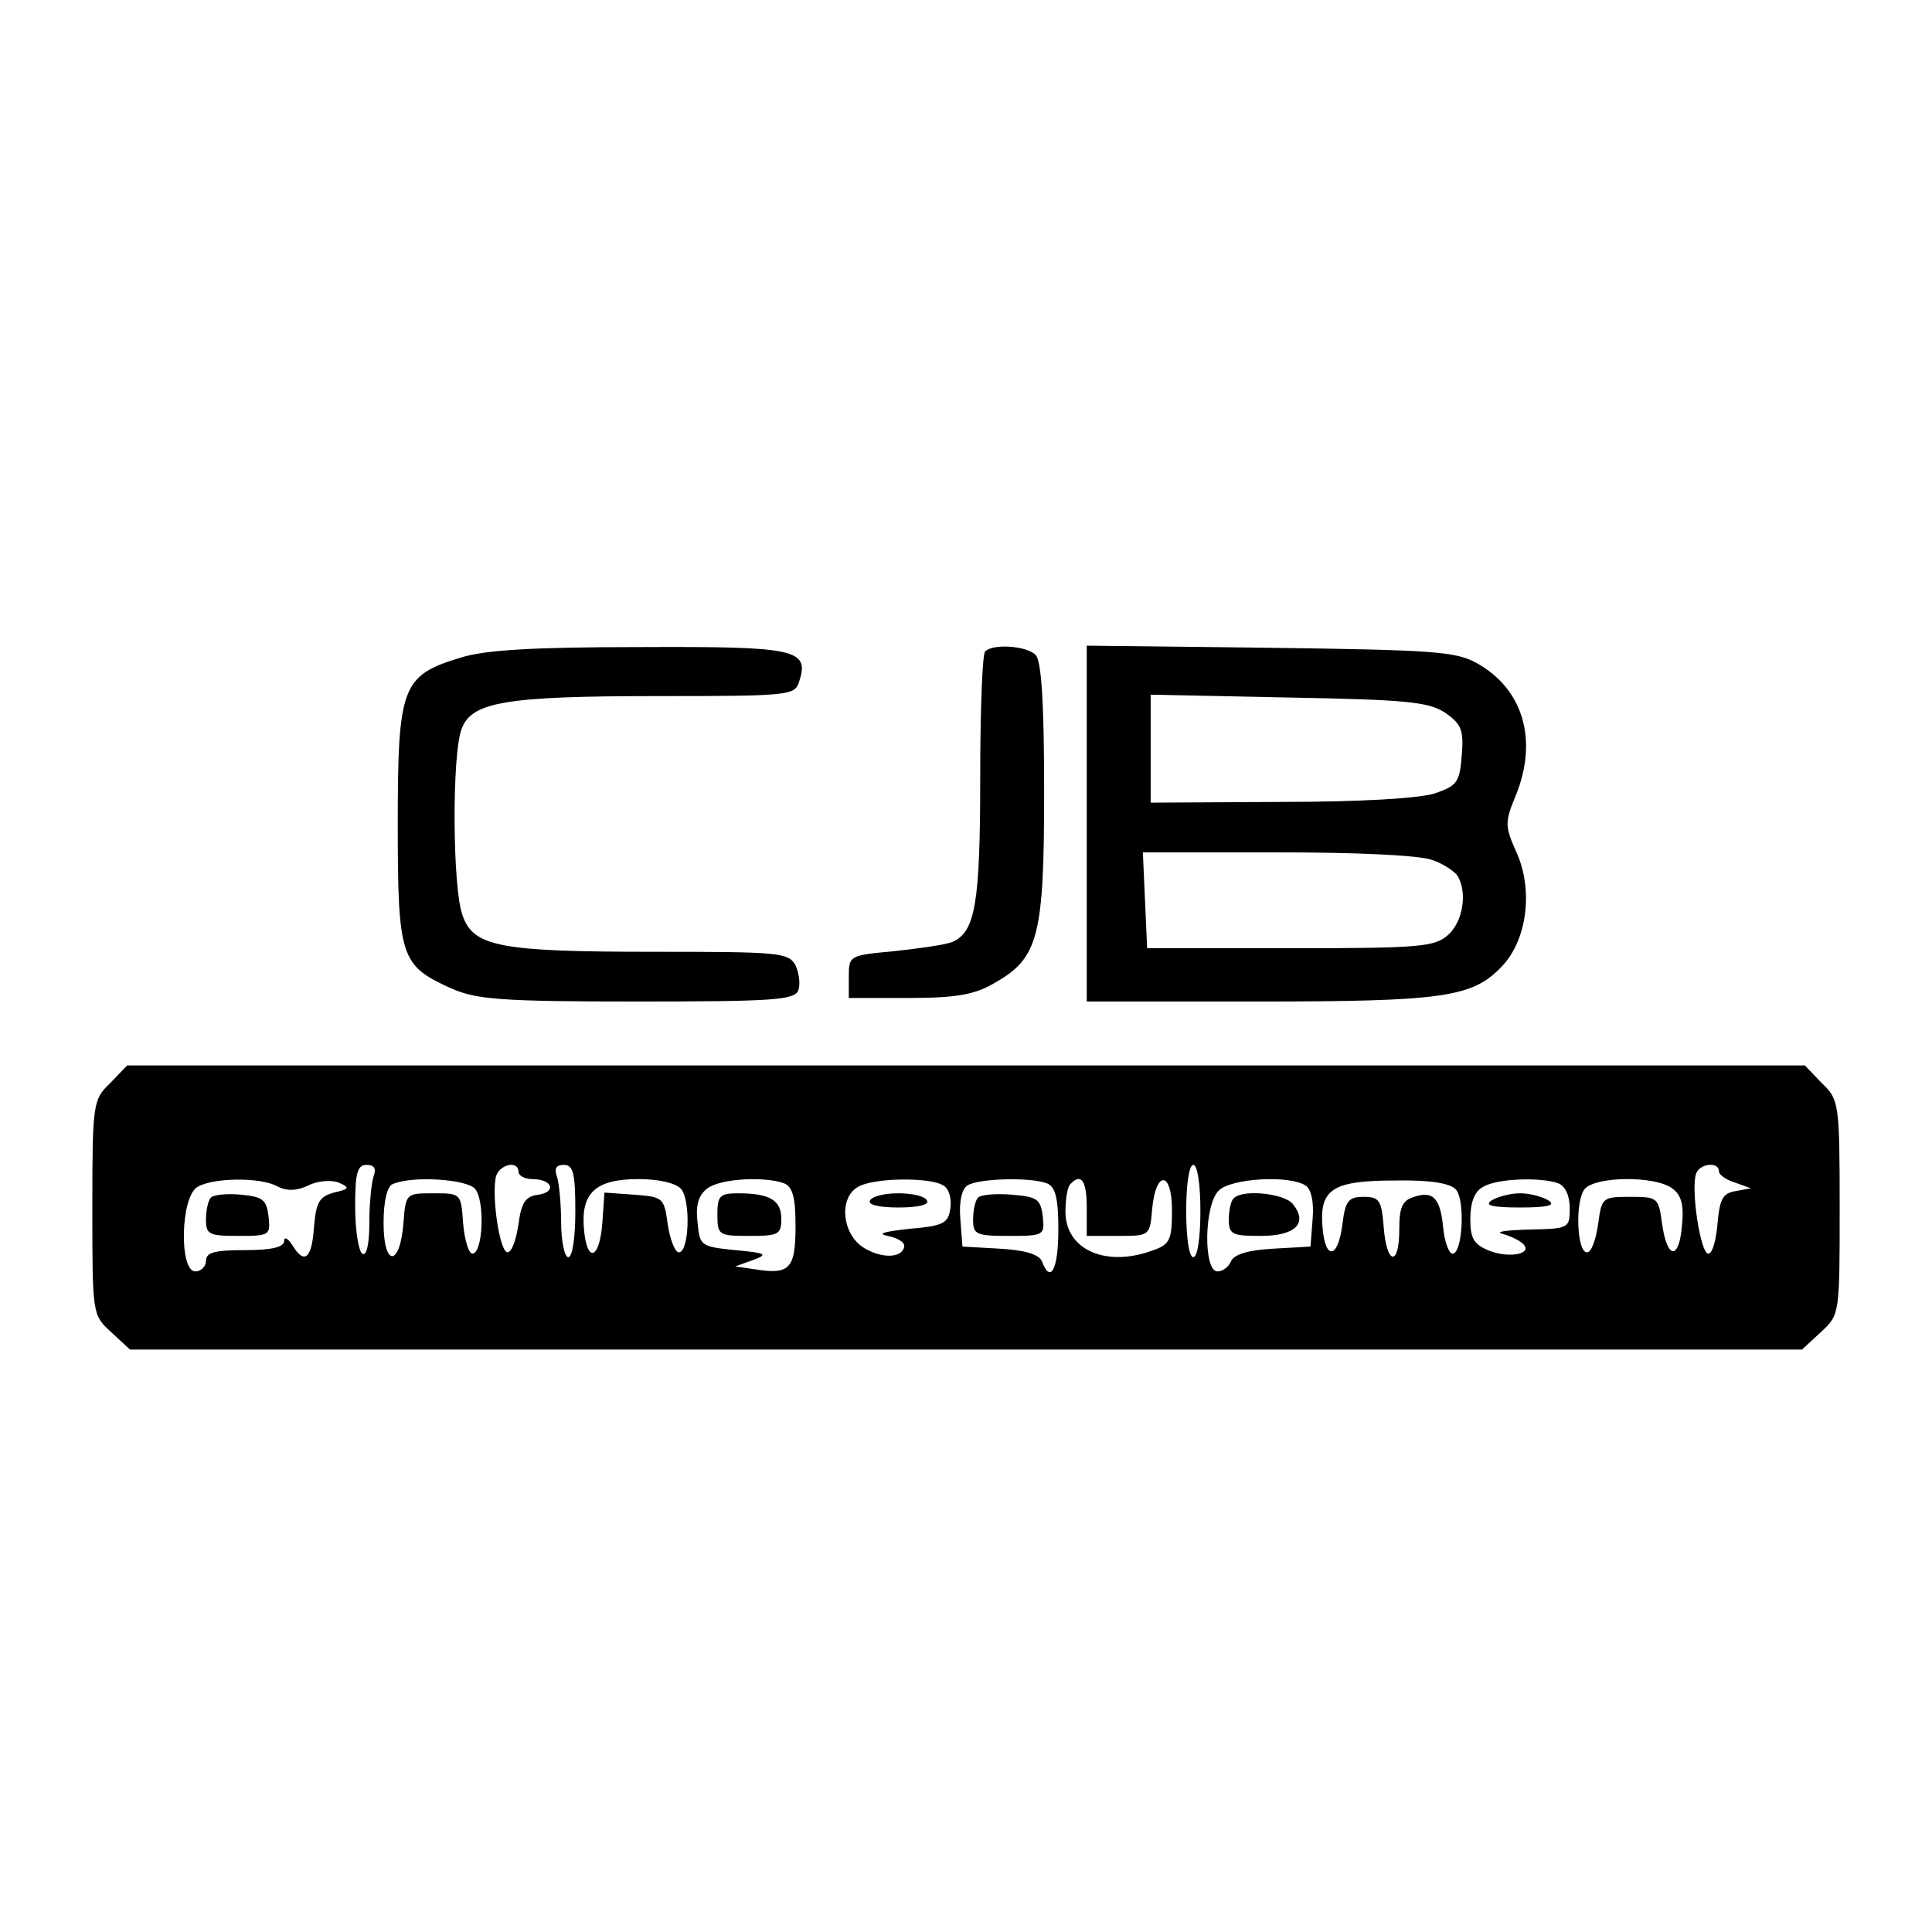
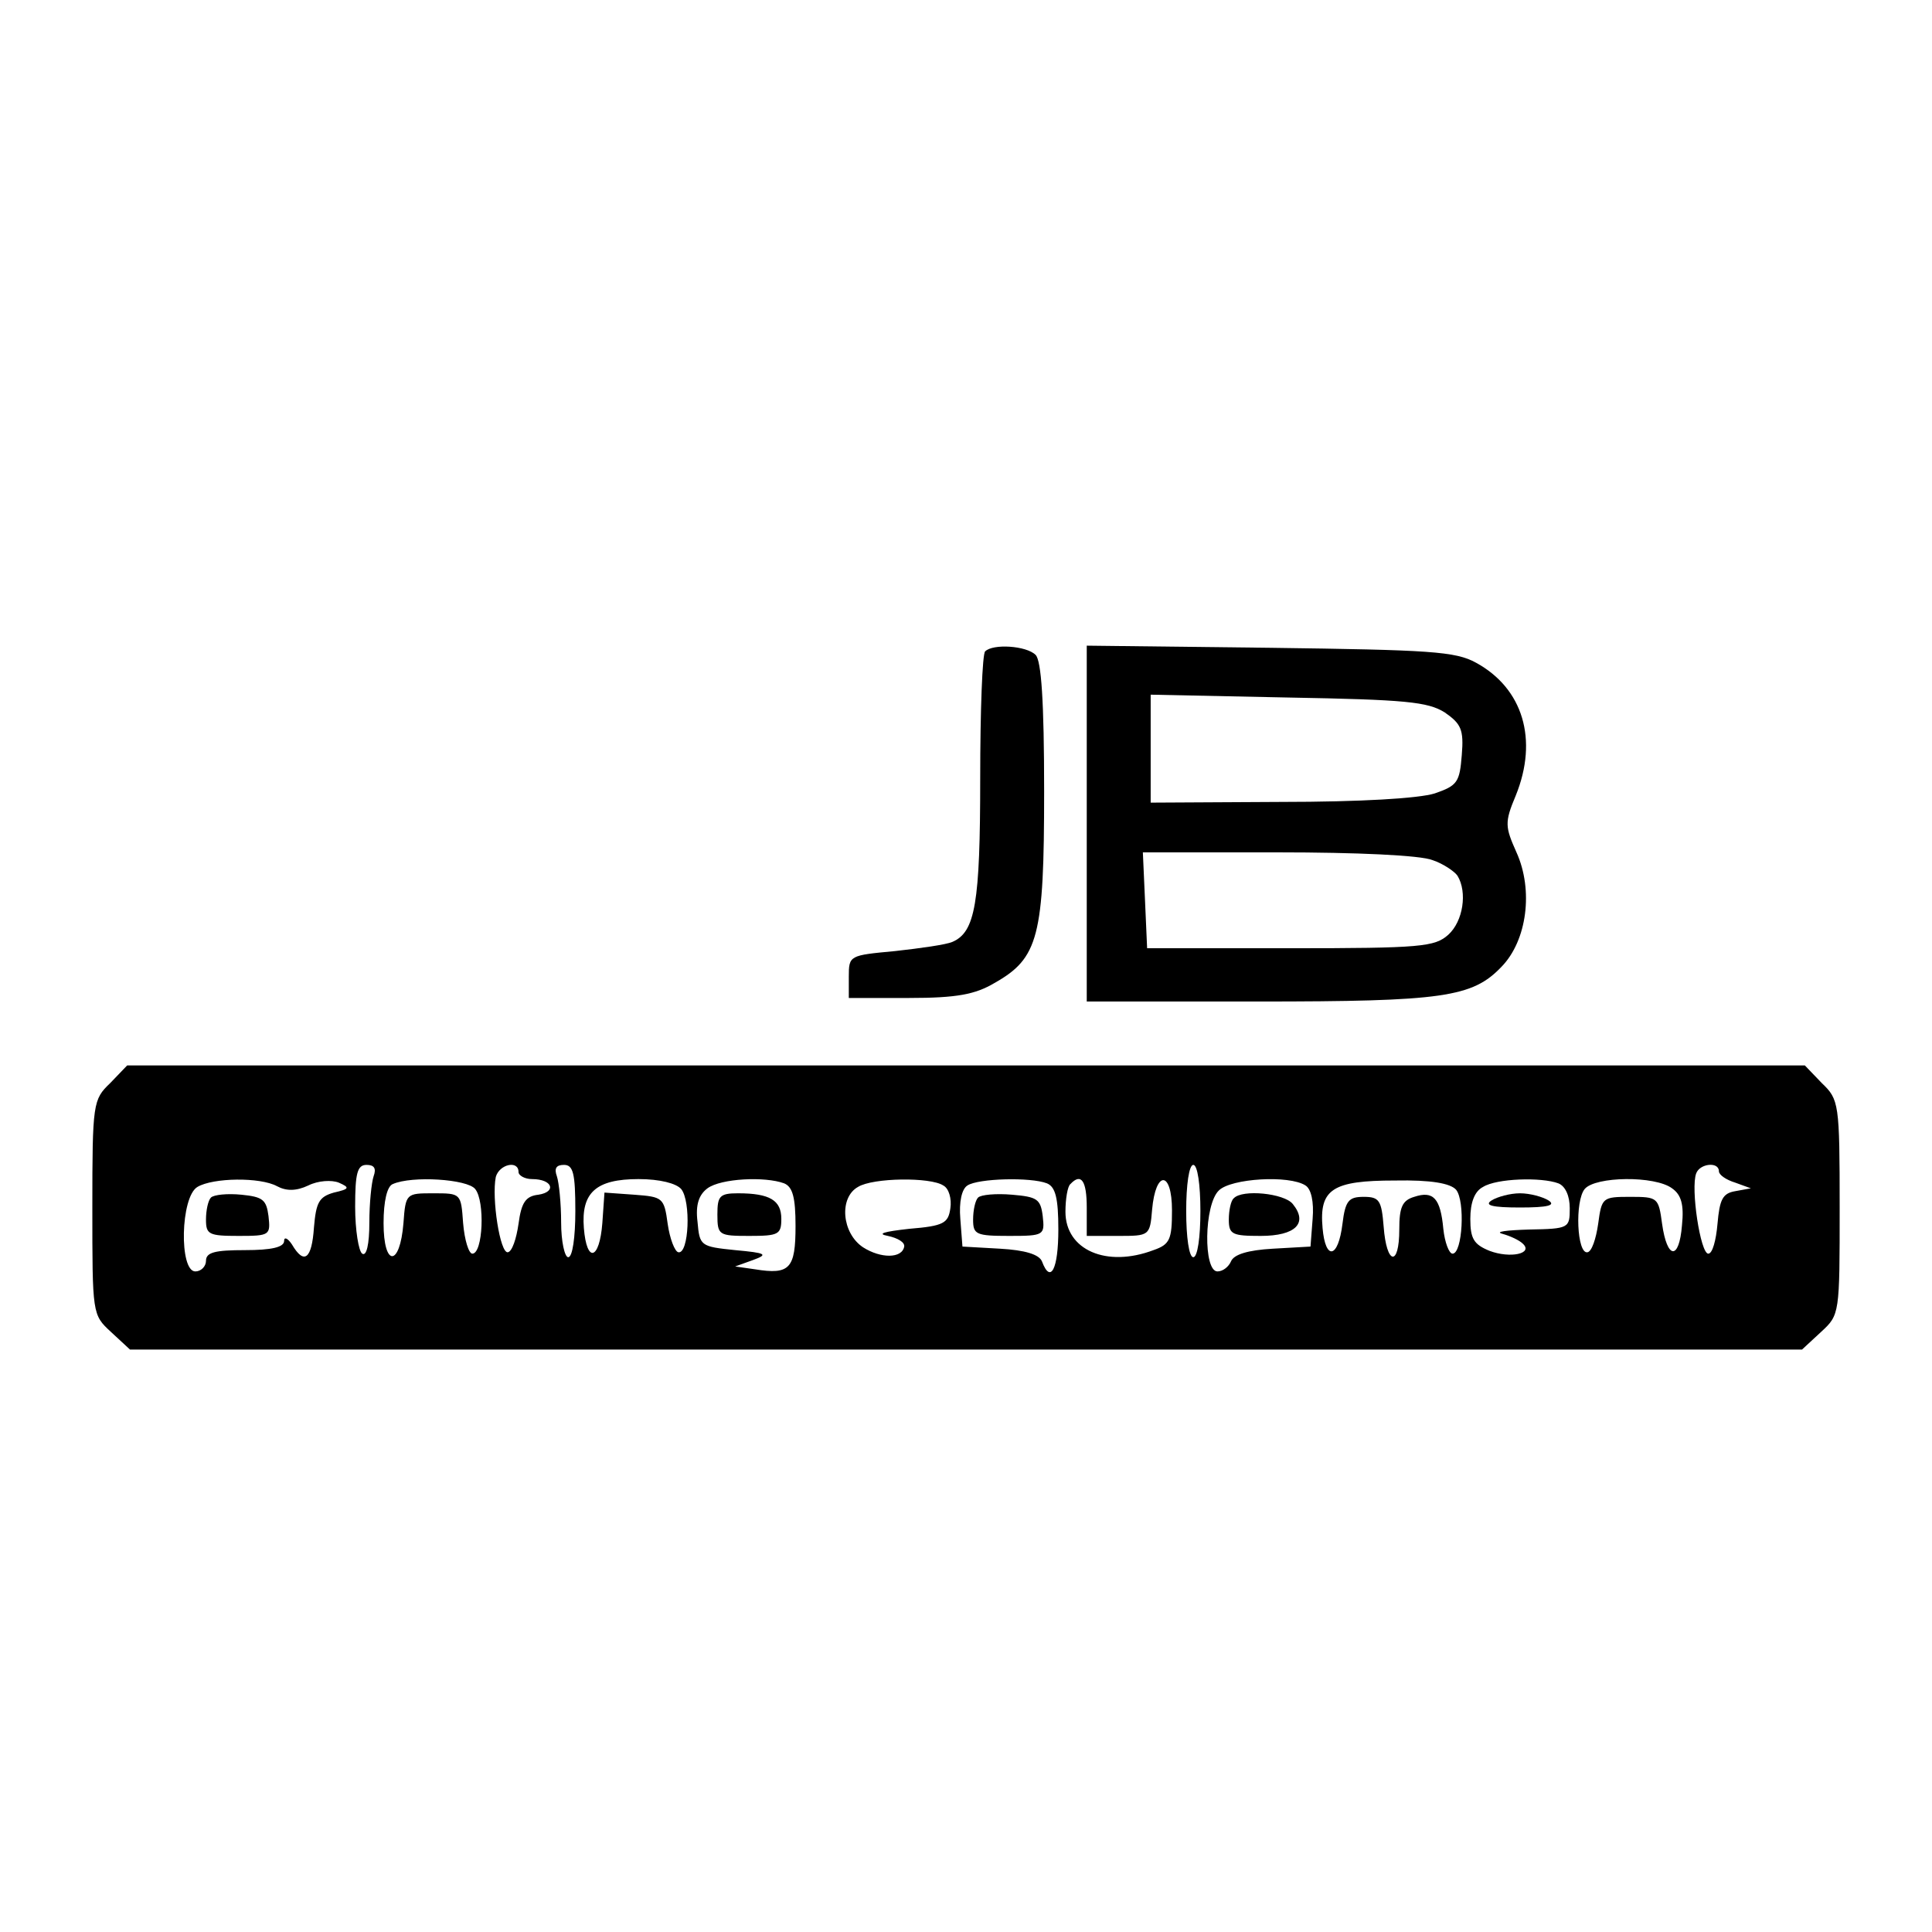
<svg xmlns="http://www.w3.org/2000/svg" version="1.0" width="272pt" height="272pt" viewBox="0 0 272 272" preserveAspectRatio="xMidYMid meet">
  <g transform="translate(0,272) scale(0.1,-0.1)" fill="#000000" stroke="none">
-     <path d="M648 1794 c-82 -25 -88 -40 -88 -233 0 -189 4 -200 74 -232 36 -16 68 -19 262 -19 193 0 223 2 228 16 3 8 1 24 -4 35 -10 18 -23 19 -198 19 -219 0 -256 7 -271 52 -14 38 -15 227 -1 262 14 38 63 46 277 46 184 0 192 1 198 20 15 46 -3 50 -224 49 -149 0 -219 -4 -253 -15z" />
    <path d="M1387 1803 c-4 -3 -7 -84 -7 -179 0 -176 -7 -216 -39 -230 -9 -4 -45 -9 -81 -13 -64 -6 -65 -6 -65 -36 l0 -30 85 0 c67 0 93 5 120 21 62 35 70 65 70 270 0 127 -4 184 -12 192 -13 13 -60 16 -71 5z" />
    <path d="M1530 1561 l0 -251 241 0 c261 0 302 6 343 49 36 37 45 108 21 161 -16 36 -17 42 -1 80 32 79 10 151 -56 187 -29 16 -65 18 -290 21 l-258 3 0 -250z m504 156 c23 -16 27 -24 24 -60 -3 -38 -6 -43 -38 -54 -22 -7 -104 -12 -217 -12 l-183 -1 0 76 0 76 193 -4 c166 -3 197 -6 221 -21z m-17 -208 c15 -5 31 -16 35 -22 14 -23 8 -64 -13 -83 -19 -17 -38 -19 -223 -19 l-201 0 -3 68 -3 67 190 0 c110 0 201 -4 218 -11z" />
    <path d="M155 1195 c-24 -23 -25 -28 -25 -175 0 -150 0 -151 26 -175 l27 -25 1177 0 1177 0 27 25 c26 24 26 25 26 175 0 147 -1 152 -25 175 l-24 25 -1181 0 -1181 0 -24 -25z m371 -131 c-3 -9 -6 -38 -6 -65 0 -31 -4 -48 -10 -44 -5 3 -10 33 -10 66 0 47 3 59 16 59 11 0 14 -5 10 -16z m204 6 c0 -5 9 -10 19 -10 29 0 35 -18 9 -22 -18 -2 -24 -11 -28 -41 -3 -21 -9 -39 -15 -40 -11 -2 -23 76 -17 106 5 18 32 24 32 7z m80 -55 c0 -37 -4 -65 -10 -65 -5 0 -10 22 -10 49 0 27 -3 56 -6 65 -4 11 -1 16 10 16 13 0 16 -12 16 -65z m880 0 c0 -37 -4 -65 -10 -65 -6 0 -10 28 -10 65 0 37 4 65 10 65 6 0 10 -28 10 -65z m730 56 c0 -5 10 -12 23 -16 l22 -8 -22 -4 c-18 -3 -22 -12 -25 -46 -2 -23 -7 -42 -13 -42 -11 0 -25 92 -17 113 5 14 32 17 32 3z m-2030 -21 c13 -7 27 -7 44 1 14 7 33 8 43 4 16 -7 15 -9 -7 -14 -21 -6 -25 -14 -28 -49 -3 -45 -14 -53 -31 -24 -6 9 -11 11 -11 5 0 -9 -18 -13 -55 -13 -42 0 -55 -3 -55 -15 0 -8 -7 -15 -15 -15 -23 0 -21 105 3 119 22 13 88 14 112 1z m279 -4 c14 -17 11 -91 -4 -91 -5 0 -11 19 -13 43 -3 42 -3 42 -42 42 -38 0 -39 0 -42 -42 -5 -62 -28 -62 -28 0 0 31 5 52 13 55 27 12 105 7 116 -7z m290 0 c14 -17 11 -92 -4 -89 -5 1 -12 19 -15 40 -5 37 -7 38 -47 41 l-42 3 -3 -43 c-4 -52 -22 -57 -26 -7 -4 50 17 69 77 69 30 0 53 -6 60 -14z m145 8 c12 -5 16 -20 16 -60 0 -60 -8 -69 -57 -61 l-28 4 25 9 c22 8 19 10 -25 14 -49 5 -50 6 -53 40 -3 24 2 38 14 47 19 14 81 17 108 7z m224 -3 c8 -4 12 -19 10 -32 -3 -21 -9 -25 -58 -29 -36 -4 -46 -7 -30 -10 14 -3 24 -9 23 -15 -3 -17 -33 -17 -58 -1 -30 20 -34 70 -7 85 21 13 102 14 120 2z m146 3 c12 -5 16 -21 16 -65 0 -56 -11 -77 -23 -45 -4 10 -24 16 -59 18 l-53 3 -3 39 c-2 24 2 42 10 47 15 10 89 12 112 3z m56 -34 l0 -40 44 0 c44 0 45 0 48 37 5 56 28 55 28 -1 0 -41 -3 -48 -26 -56 -66 -25 -124 0 -124 54 0 18 3 36 7 39 15 16 23 5 23 -33z m308 31 c8 -5 12 -23 10 -47 l-3 -39 -53 -3 c-35 -2 -55 -8 -59 -18 -3 -7 -11 -14 -19 -14 -20 0 -19 94 2 114 17 17 99 22 122 7z m212 -6 c13 -16 9 -90 -5 -90 -5 0 -11 16 -13 35 -4 43 -14 54 -41 45 -17 -5 -21 -15 -21 -46 0 -53 -18 -50 -22 4 -3 37 -6 42 -28 42 -21 0 -26 -5 -30 -38 -6 -49 -24 -52 -28 -6 -5 55 14 67 102 67 51 1 78 -4 86 -13z m144 9 c10 -4 16 -18 16 -35 0 -28 -1 -29 -57 -30 -32 -1 -49 -3 -38 -6 11 -3 24 -9 29 -14 15 -14 -18 -21 -47 -10 -22 9 -27 17 -27 45 0 23 6 39 18 45 19 12 82 14 106 5z m160 -7 c13 -9 17 -23 14 -52 -4 -50 -21 -48 -28 2 -5 37 -6 38 -45 38 -39 0 -40 -1 -45 -38 -3 -21 -9 -39 -15 -40 -15 -3 -18 72 -4 89 15 18 99 19 123 1z" />
    <path d="M297 1034 c-4 -4 -7 -18 -7 -31 0 -21 4 -23 46 -23 44 0 45 1 42 28 -3 23 -8 27 -38 30 -20 2 -39 0 -43 -4z" />
    <path d="M1010 1010 c0 -29 2 -30 45 -30 41 0 45 2 45 24 0 26 -16 36 -61 36 -26 0 -29 -4 -29 -30z" />
-     <path d="M1225 1030 c-4 -6 12 -10 40 -10 28 0 44 4 40 10 -3 6 -21 10 -40 10 -19 0 -37 -4 -40 -10z" />
    <path d="M1377 1034 c-4 -4 -7 -18 -7 -31 0 -21 4 -23 51 -23 49 0 50 1 47 28 -3 24 -8 27 -43 30 -23 2 -44 0 -48 -4z" />
    <path d="M1737 1033 c-4 -3 -7 -17 -7 -30 0 -21 5 -23 45 -23 49 0 67 18 45 45 -12 15 -71 21 -83 8z" />
    <path d="M2100 1030 c-11 -7 1 -10 40 -10 39 0 51 3 40 10 -8 5 -26 10 -40 10 -14 0 -32 -5 -40 -10z" />
  </g>
</svg>